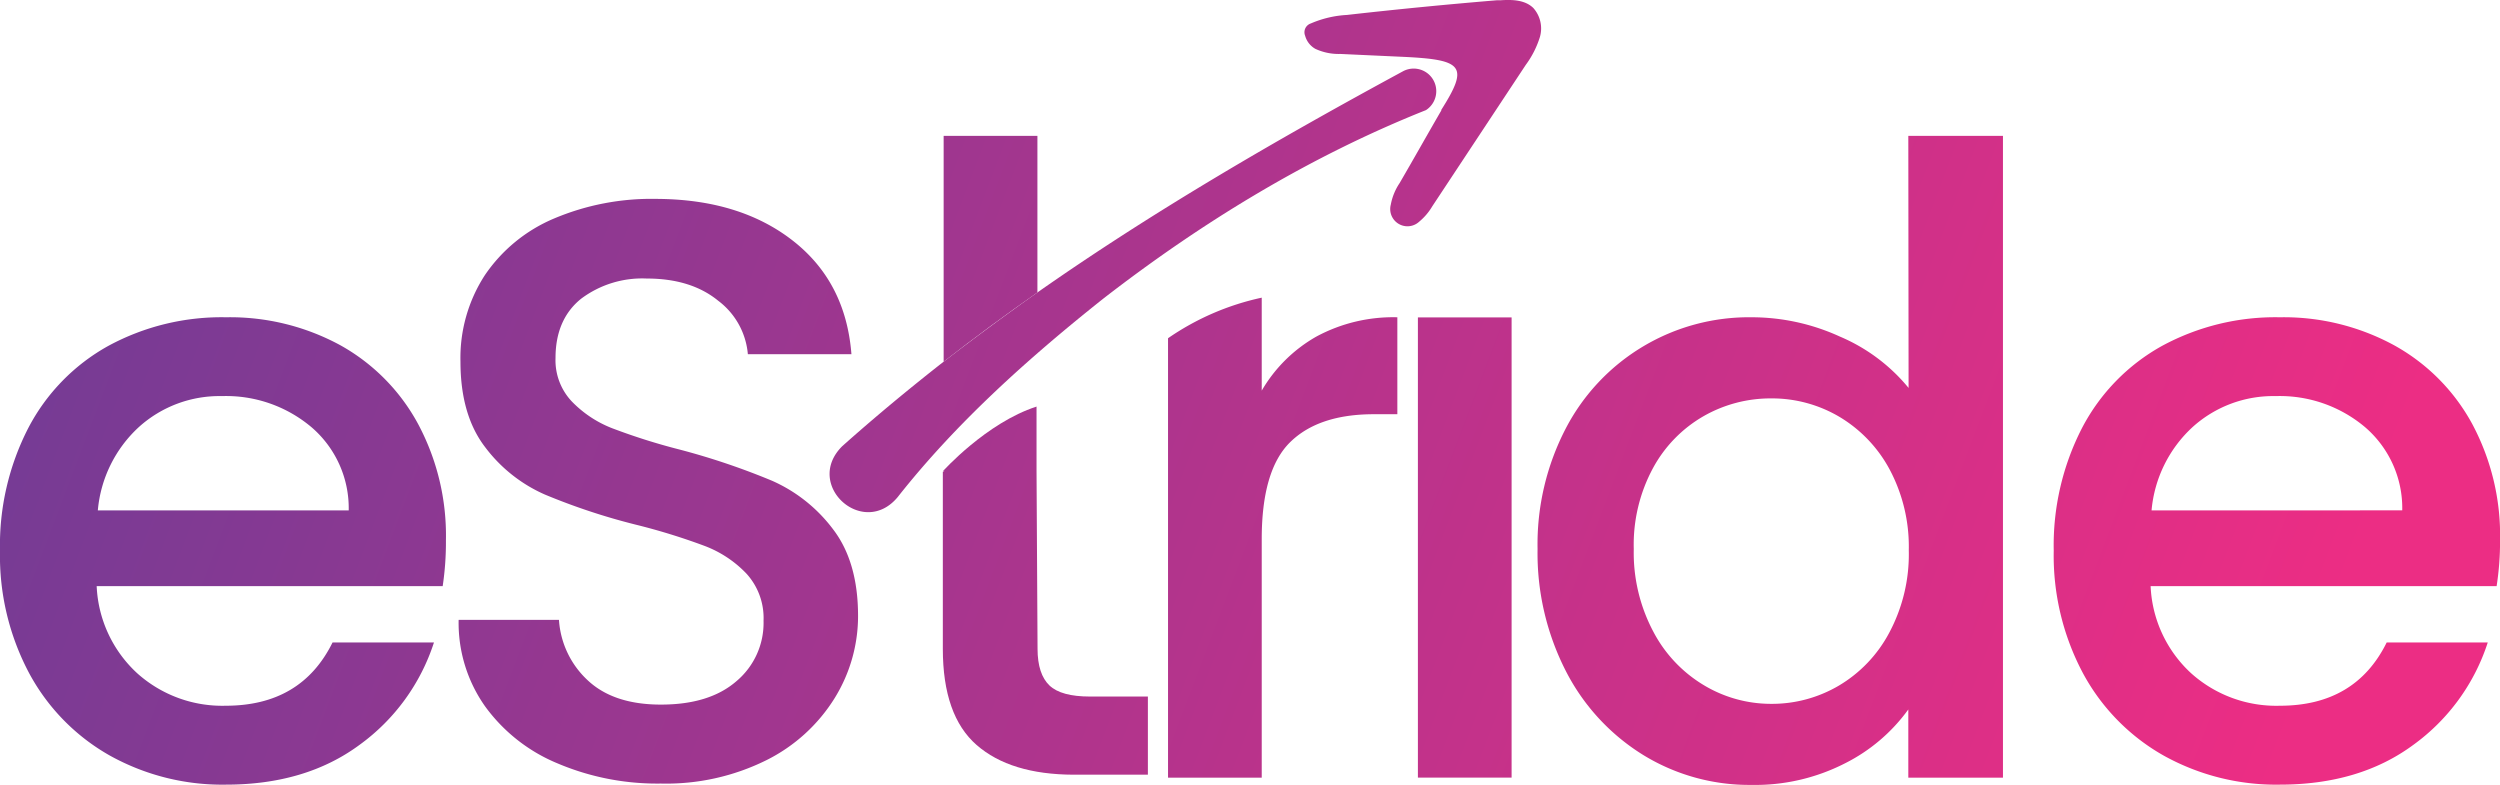
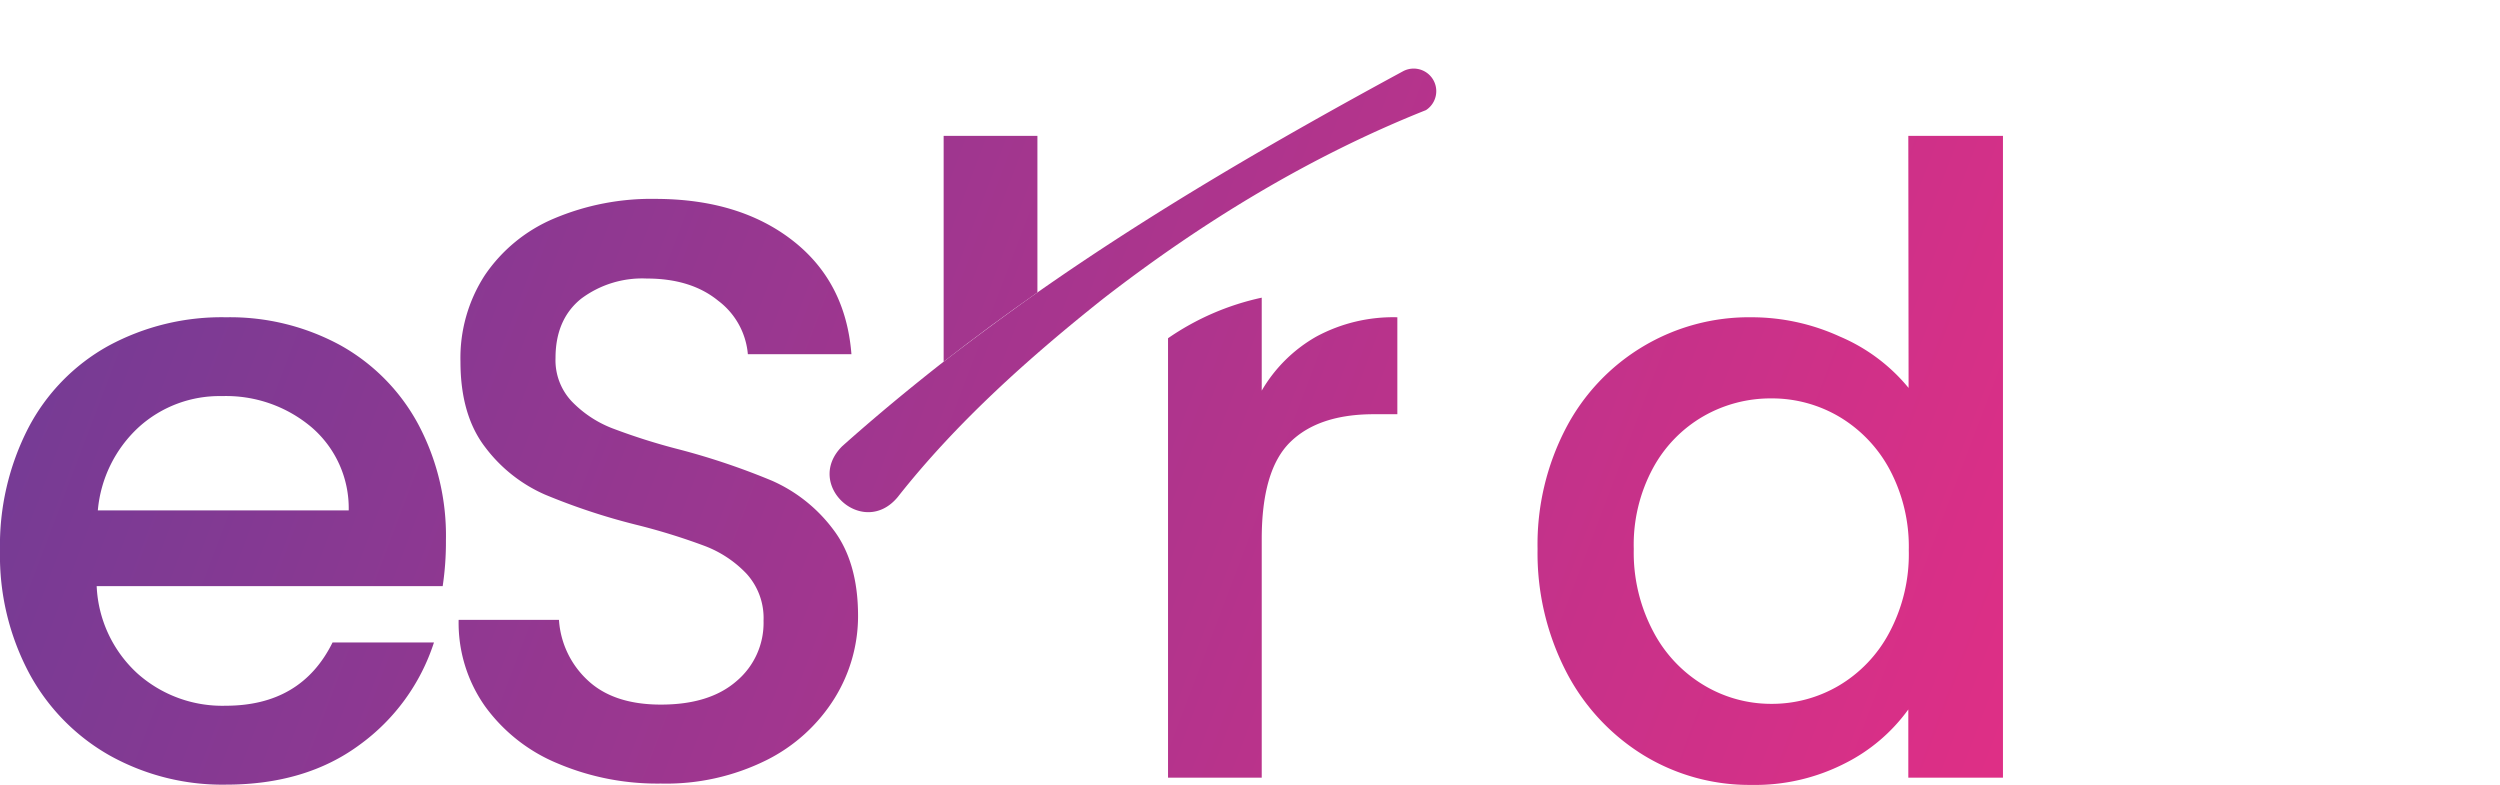
<svg xmlns="http://www.w3.org/2000/svg" xmlns:xlink="http://www.w3.org/1999/xlink" id="Layer_1" data-name="Layer 1" viewBox="0 0 369.79 116.11">
  <defs>
    <style>.cls-1{fill:url(#linear-gradient);}.cls-2{fill:url(#linear-gradient-2);}.cls-3{fill:url(#linear-gradient-3);}.cls-4{fill:url(#linear-gradient-4);}.cls-5{fill:url(#linear-gradient-5);}.cls-6{fill:url(#linear-gradient-6);}.cls-7{fill:url(#linear-gradient-7);}.cls-8{fill:url(#linear-gradient-8);}.cls-9{fill:url(#linear-gradient-9);}.cls-10{fill:url(#linear-gradient-10);}</style>
    <linearGradient id="linear-gradient" x1="1084.1" y1="668.59" x2="751.43" y2="542.33" gradientUnits="userSpaceOnUse">
      <stop offset="0" stop-color="#ec2d84" />
      <stop offset="1" stop-color="#6d3c96" />
    </linearGradient>
    <linearGradient id="linear-gradient-2" x1="1095.08" y1="639.65" x2="762.41" y2="513.39" xlink:href="#linear-gradient" />
    <linearGradient id="linear-gradient-3" x1="332.45" y1="124.93" x2="-0.21" y2="-1.33" xlink:href="#linear-gradient" />
    <linearGradient id="linear-gradient-4" x1="1118.93" y1="576.8" x2="786.27" y2="450.54" xlink:href="#linear-gradient" />
    <linearGradient id="linear-gradient-5" x1="1122.35" y1="567.81" x2="789.68" y2="441.55" xlink:href="#linear-gradient" />
    <linearGradient id="linear-gradient-6" x1="1113.17" y1="591.99" x2="780.5" y2="465.73" xlink:href="#linear-gradient" />
    <linearGradient id="linear-gradient-7" x1="1113.93" y1="589.98" x2="781.26" y2="463.72" xlink:href="#linear-gradient" />
    <linearGradient id="linear-gradient-8" x1="1128.58" y1="551.38" x2="795.91" y2="425.12" xlink:href="#linear-gradient" />
    <linearGradient id="linear-gradient-9" x1="1103.96" y1="616.26" x2="771.29" y2="490" xlink:href="#linear-gradient" />
    <linearGradient id="linear-gradient-10" x1="1097.25" y1="633.93" x2="764.58" y2="507.67" xlink:href="#linear-gradient" />
  </defs>
  <path class="cls-1" d="M825.22,533.47a34.15,34.15,0,0,0-16.9-4.13,35.14,35.14,0,0,0-17.44,4.25,29.44,29.44,0,0,0-11.79,12.1,37.94,37.94,0,0,0-4.2,18.18A37,37,0,0,0,779.21,582a30.63,30.63,0,0,0,11.91,12.16,34.19,34.19,0,0,0,17.2,4.31q11.79,0,19.76-5.89a30.13,30.13,0,0,0,11-15.14h-15q-4.62,9.36-15.81,9.36A18.83,18.83,0,0,1,795.19,582a18.59,18.59,0,0,1-6-12.89h51.18a43.74,43.74,0,0,0,.48-6.8,35,35,0,0,0-4.13-17.21A29.19,29.19,0,0,0,825.22,533.47Zm-35.86,24.44a19,19,0,0,1,6.08-12.34A17.78,17.78,0,0,1,807.72,541,19.58,19.58,0,0,1,821,545.63a15.78,15.78,0,0,1,5.47,12.28Z" transform="translate(-774.89 -482.41)" />
  <path class="cls-2" d="M889.11,553.53a104.48,104.48,0,0,0-13.68-4.62,92.49,92.49,0,0,1-10-3.16,16.74,16.74,0,0,1-6-4,8.88,8.88,0,0,1-2.37-6.38q0-5.71,3.77-8.76a15.05,15.05,0,0,1,9.73-3q6.55,0,10.57,3.29a11.07,11.07,0,0,1,4.38,7.9h15.32Q900,524.12,892.15,518T872,511.83a37,37,0,0,0-15.2,2.92,23.28,23.28,0,0,0-10.21,8.39A22.48,22.48,0,0,0,843,535.9q0,7.9,3.65,12.65a22.22,22.22,0,0,0,8.81,7A94.65,94.65,0,0,0,868.87,560a93,93,0,0,1,10.27,3.17,16.67,16.67,0,0,1,6.2,4.13,9.75,9.75,0,0,1,2.49,6.93,11.25,11.25,0,0,1-4,8.93q-4,3.48-11.19,3.47-6.93,0-10.75-3.53a13.35,13.35,0,0,1-4.32-9H842.73a21.39,21.39,0,0,0,3.89,12.76,25.05,25.05,0,0,0,10.7,8.45,37.71,37.71,0,0,0,15.31,3,33.3,33.3,0,0,0,15.63-3.46,25,25,0,0,0,10.09-9.18,23.05,23.05,0,0,0,3.46-12.16q0-8-3.71-12.83A22.78,22.78,0,0,0,889.11,553.53Z" transform="translate(-774.89 -482.41)" />
-   <rect class="cls-3" x="209.73" y="46.95" width="13.86" height="68.07" />
  <path class="cls-4" d="M1057.2,539.79a26.53,26.53,0,0,0-10.15-7.59,31.35,31.35,0,0,0-13-2.86,30.54,30.54,0,0,0-27.54,16.41,37.16,37.16,0,0,0-4.19,17.87,38.24,38.24,0,0,0,4.19,18.06,31.37,31.37,0,0,0,11.43,12.4,30,30,0,0,0,16,4.43,29.18,29.18,0,0,0,13.79-3.16,25.86,25.86,0,0,0,9.43-8v10.09h14V502.51h-14ZM1054.34,576a19.94,19.94,0,0,1-7.48,7.84,19.48,19.48,0,0,1-10,2.68,19.27,19.27,0,0,1-9.91-2.74,20.07,20.07,0,0,1-7.54-8,24.89,24.89,0,0,1-2.86-12.16,23.83,23.83,0,0,1,2.86-12,19.63,19.63,0,0,1,7.48-7.66,19.94,19.94,0,0,1,10-2.62,19.58,19.58,0,0,1,10,2.68,20.1,20.1,0,0,1,7.48,7.78,24.31,24.31,0,0,1,2.86,12A24.62,24.62,0,0,1,1054.34,576Z" transform="translate(-774.89 -482.41)" />
-   <path class="cls-5" d="M1144.69,562.29a35,35,0,0,0-4.14-17.21A29.19,29.19,0,0,0,1129,533.47a34.14,34.14,0,0,0-16.89-4.13,35.15,35.15,0,0,0-17.45,4.25,29.44,29.44,0,0,0-11.79,12.1,37.94,37.94,0,0,0-4.2,18.18A37,37,0,0,0,1083,582a30.7,30.7,0,0,0,11.91,12.16,34.2,34.2,0,0,0,17.21,4.31q11.78,0,19.75-5.89a30.13,30.13,0,0,0,11-15.14h-14.95q-4.62,9.36-15.8,9.36A18.84,18.84,0,0,1,1099,582a18.59,18.59,0,0,1-6-12.89h51.18A43.67,43.67,0,0,0,1144.69,562.29Zm-51.55-4.38a19,19,0,0,1,6.08-12.34A17.78,17.78,0,0,1,1111.5,541a19.56,19.56,0,0,1,13.25,4.62,15.78,15.78,0,0,1,5.47,12.28Z" transform="translate(-774.89 -482.41)" />
  <path class="cls-6" d="M928.34,502.51H914.47v33.4q6.81-5.31,13.87-10.24Z" transform="translate(-774.89 -482.41)" />
  <path class="cls-7" d="M982.44,492.94c-18.56,10.06-36.85,20.64-54.1,32.73q-7.07,5-13.87,10.24c-5.11,4-10.12,8.15-15,12.5-5.74,5.7,3.09,13.71,8.21,7.52,8.66-11,19.4-20.6,30.37-29.32,14.6-11.32,30.57-21.07,47.76-27.91A3.34,3.34,0,0,0,982.44,492.94Z" transform="translate(-774.89 -482.41)" />
-   <path class="cls-8" d="M1001.69,483.59c-1.23-1.2-3.11-1.26-4.86-1.14l-.53,0q-11.1.92-22.17,2.17a15.56,15.56,0,0,0-5.35,1.26,1.37,1.37,0,0,0-.84,1.82,3.18,3.18,0,0,0,1.52,1.94,8.22,8.22,0,0,0,3.69.75l9.33.43c8.83.42,9.7,1.36,5.62,7.81,0,0-.06.08,0,.09-2.1,3.62-4.09,7.17-6.19,10.78a8.47,8.47,0,0,0-1.3,3.18,2.55,2.55,0,0,0,4.2,2.52,8.7,8.7,0,0,0,1.94-2.28L1000.58,492a13.75,13.75,0,0,0,2.09-4.13A4.54,4.54,0,0,0,1001.69,483.59Z" transform="translate(-774.89 -482.41)" />
  <path class="cls-9" d="M969.61,532.19a21.77,21.77,0,0,0-8.09,8V526.44a38.71,38.71,0,0,0-13.86,6v65h13.86V562.16q0-10.21,4.2-14.34t12.34-4.14h3.52V529.34A23.93,23.93,0,0,0,969.61,532.19Z" transform="translate(-774.89 -482.41)" />
-   <path class="cls-10" d="M936.12,585.44c-2.84,0-4.85-.54-6-1.64s-1.76-2.9-1.76-5.41l-.15-26.33h0v-9.51c-7.43,2.4-13.86,9.57-13.86,9.57l.19-.06h.07l-.26.14v26.19q0,9.86,5,14.22T933.68,597h11V585.44Z" transform="translate(-774.89 -482.41)" />
</svg>